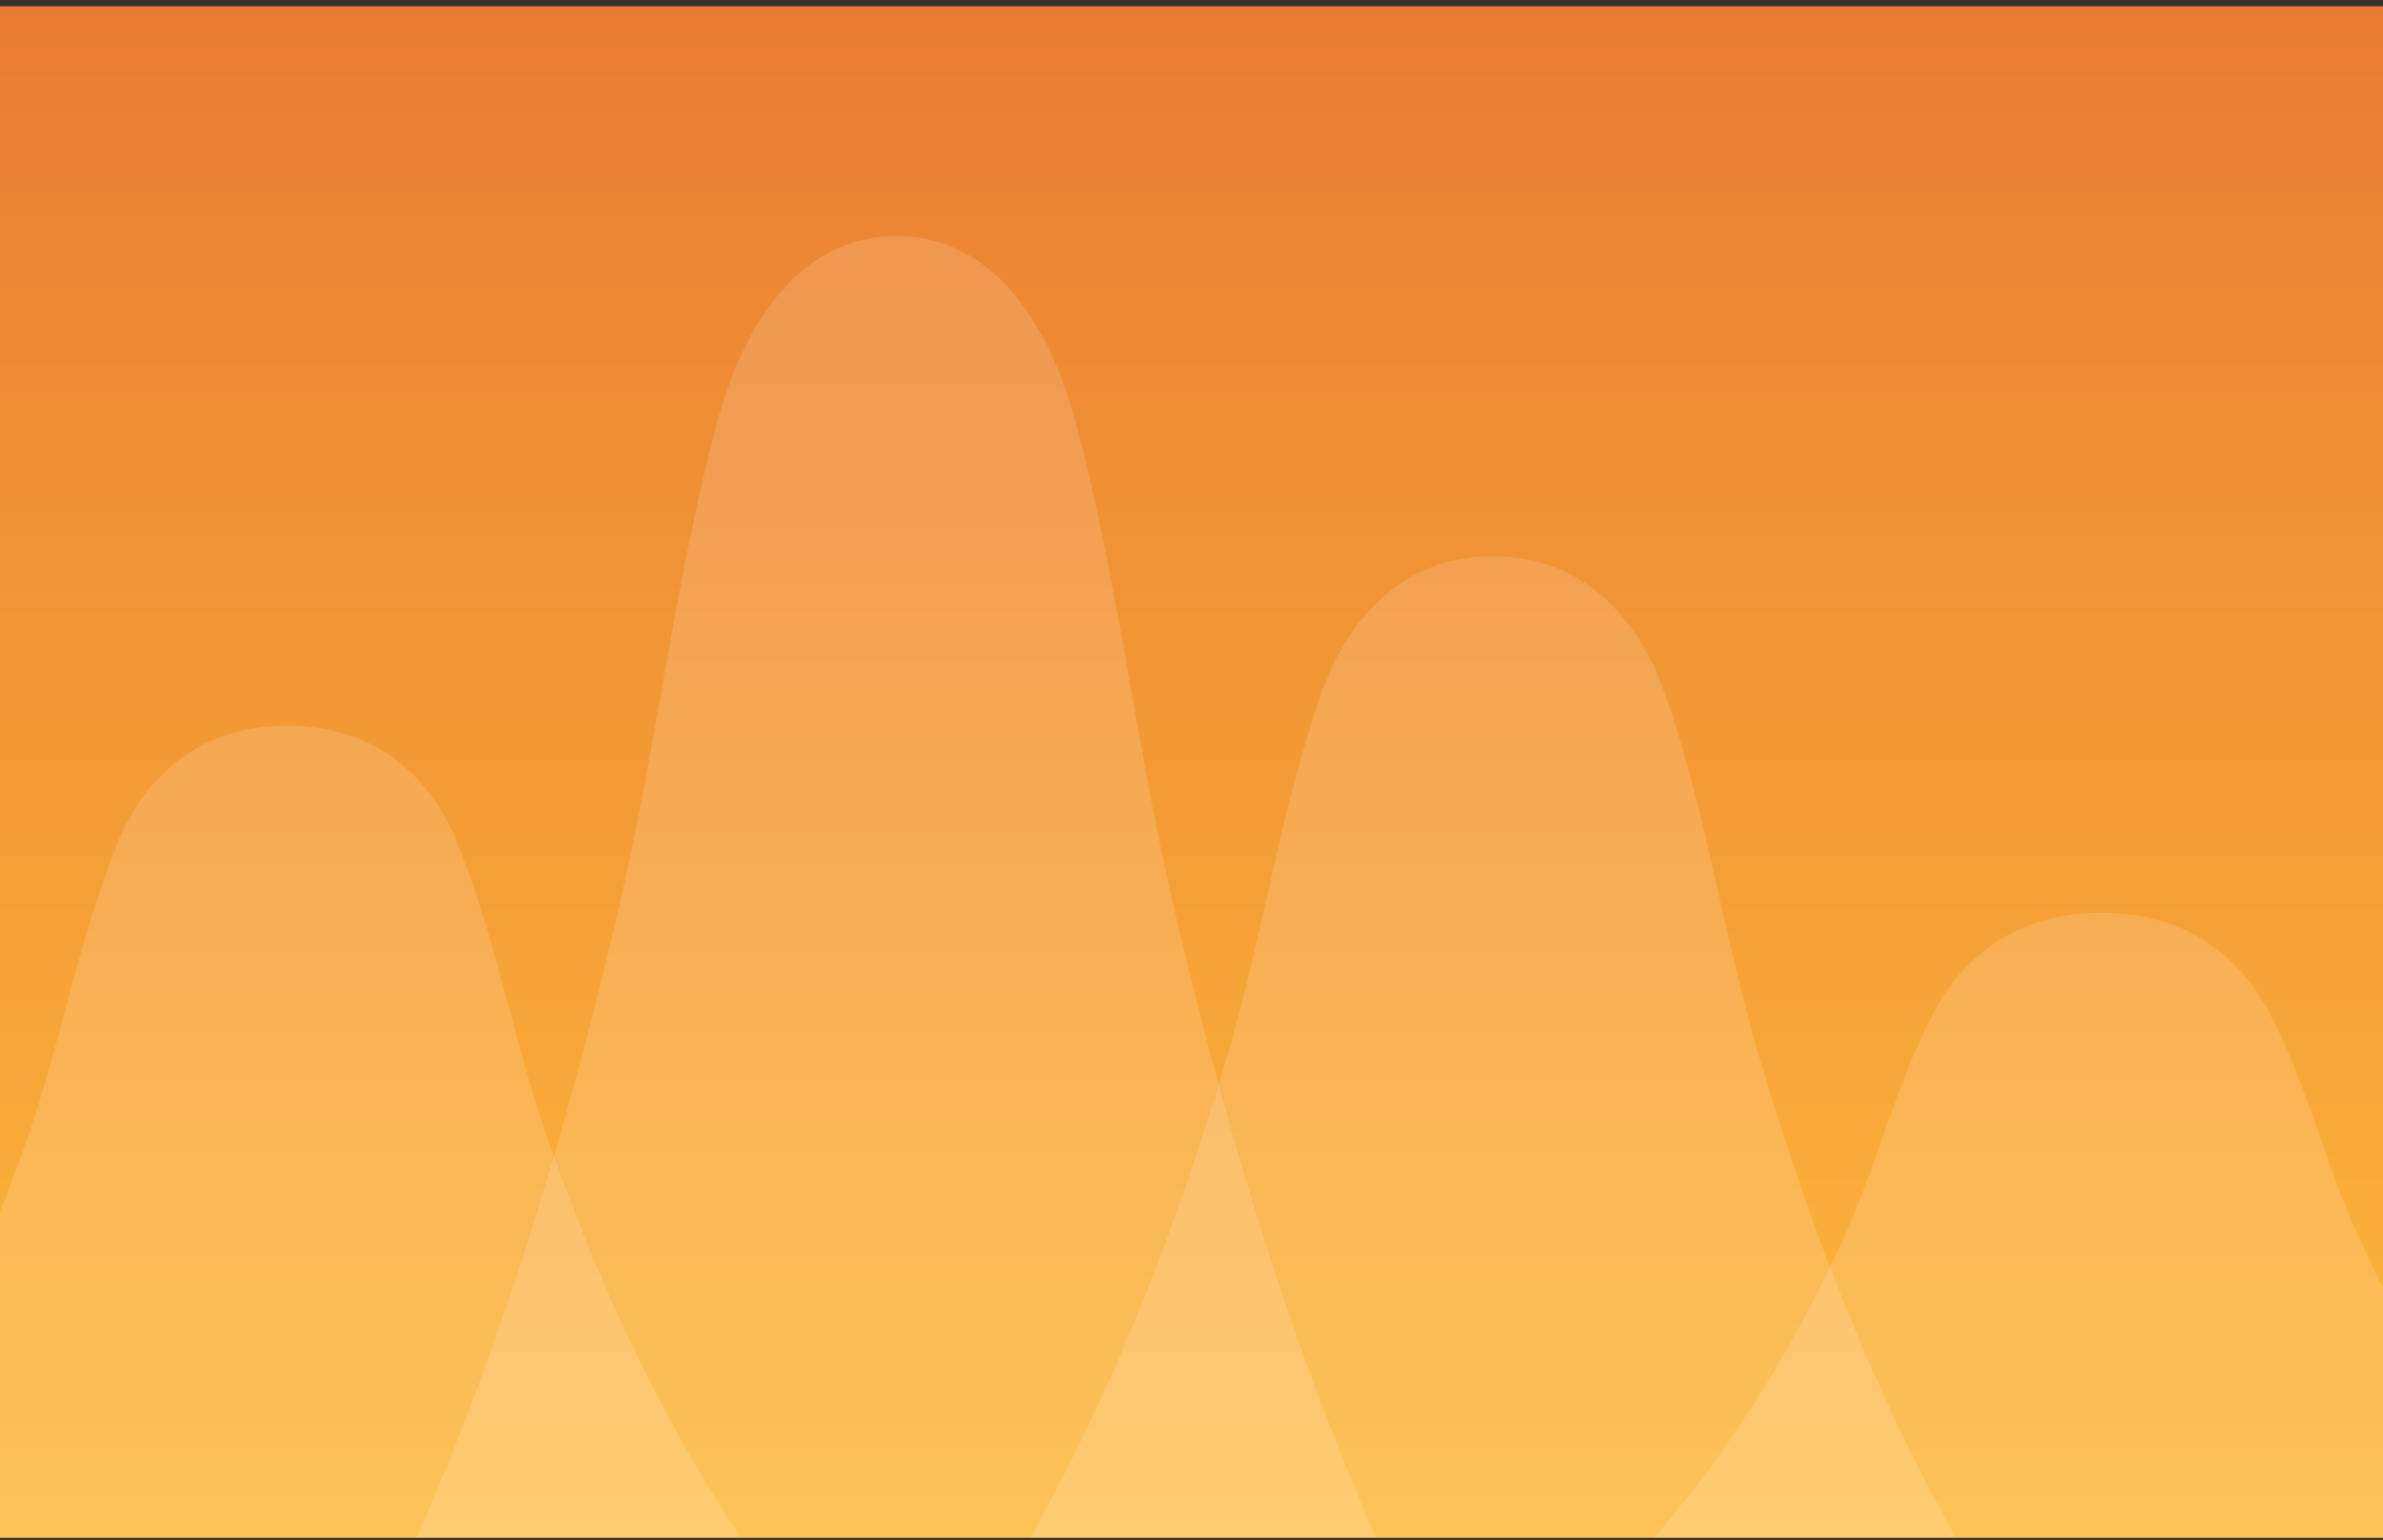
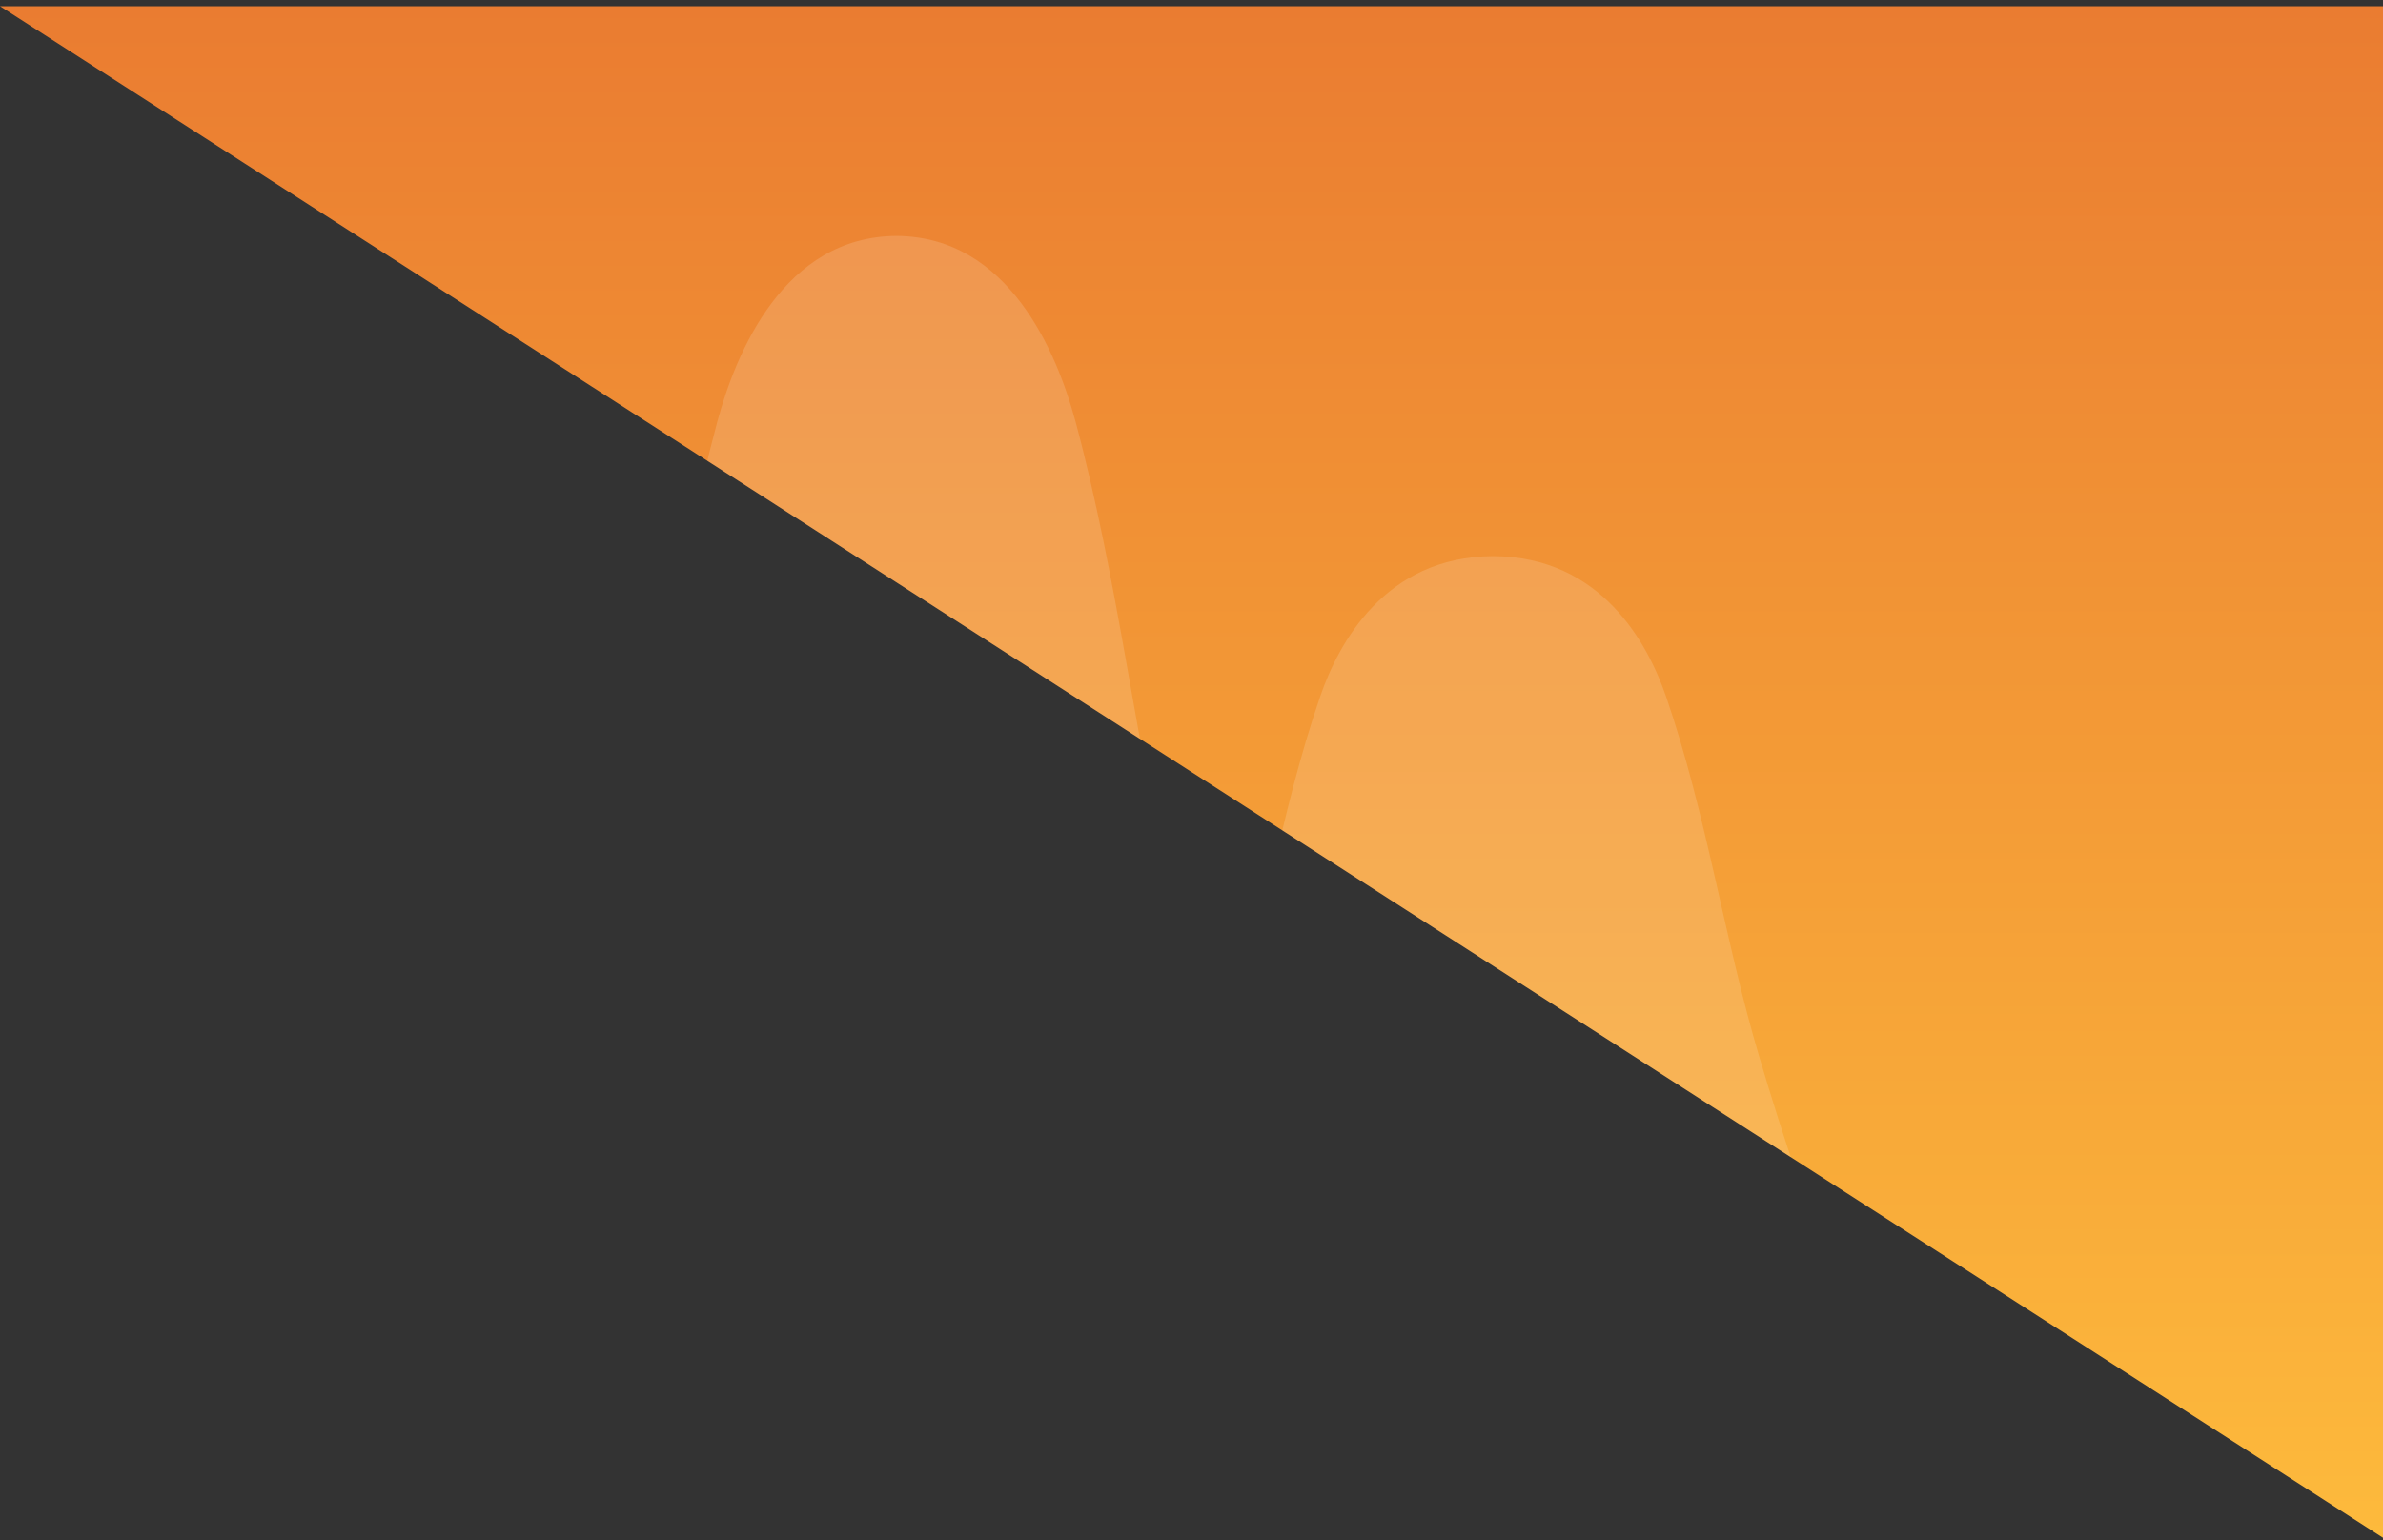
<svg xmlns="http://www.w3.org/2000/svg" fill="none" viewBox="0 0 280 181">
  <rect x="0" y="0" width="280" height="181" fill="#333333" stroke="none" />
  <g clip-path="url(#a)">
    <path fill="url(#b)" d="M0 0h280v180H0z" transform="translate(0 .73)" />
    <g clip-path="url(#c)">
      <path fill="#fff" fill-opacity=".2" d="M48.97 180.73c10.69-24.4 18.08-49.6 23.95-74.93 4.32-18.64 6.39-37.72 11.36-56.23 2.2-8.16 7.83-21.77 21.05-21.84 13.2.07 18.85 13.68 21.05 21.84 4.97 18.51 7.04 37.59 11.36 56.23 5.87 25.33 13.25 50.52 23.95 74.93H48.97Z" opacity=".71" />
      <path fill="#fff" fill-opacity=".2" d="M-19.5 180.73c10.1-15.22 17.09-30.94 22.64-46.75 4.08-11.63 6.04-23.53 10.74-35.08 2.07-5.09 7.4-13.58 19.89-13.62 12.48.04 17.82 8.53 19.89 13.62 4.7 11.55 6.66 23.45 10.74 35.08 5.55 15.8 12.53 31.53 22.64 46.75H-19.5ZM121.05 180.73c10.32-18.4 17.45-37.4 23.11-56.5 4.17-14.06 6.17-28.44 10.97-42.4 2.11-6.15 7.56-16.41 20.3-16.47 12.75.05 18.2 10.32 20.32 16.47 4.8 13.96 6.8 28.35 10.97 42.4 5.66 19.1 12.79 38.1 23.1 56.5H121.06Z" opacity=".71" />
-       <path fill="#fff" fill-opacity=".2" d="M194.33 180.73c9.98-11.5 16.87-23.39 22.35-35.34 4.03-8.78 5.96-17.78 10.6-26.51 2.04-3.85 7.31-11.57 19.64-11.6 12.33.03 17.59 7.75 19.63 11.6 4.64 8.73 6.58 17.72 10.6 26.51 5.48 11.95 12.37 23.83 22.35 35.34H194.34Z" opacity=".71" />
    </g>
  </g>
  <defs>
    <clipPath id="a">
-       <path fill="#fff" d="M0 .73h280v180H0z" />
+       <path fill="#fff" d="M0 .73h280v180z" />
    </clipPath>
    <clipPath id="c">
      <path fill="#fff" d="M-19.5 27.73h319v153h-319z" />
    </clipPath>
    <linearGradient id="b" x1="140" x2="140" y1="180" y2="0" gradientUnits="userSpaceOnUse">
      <stop stop-color="#FDBA3C" />
      <stop offset="1" stop-color="#EA7C31" />
    </linearGradient>
  </defs>
</svg>